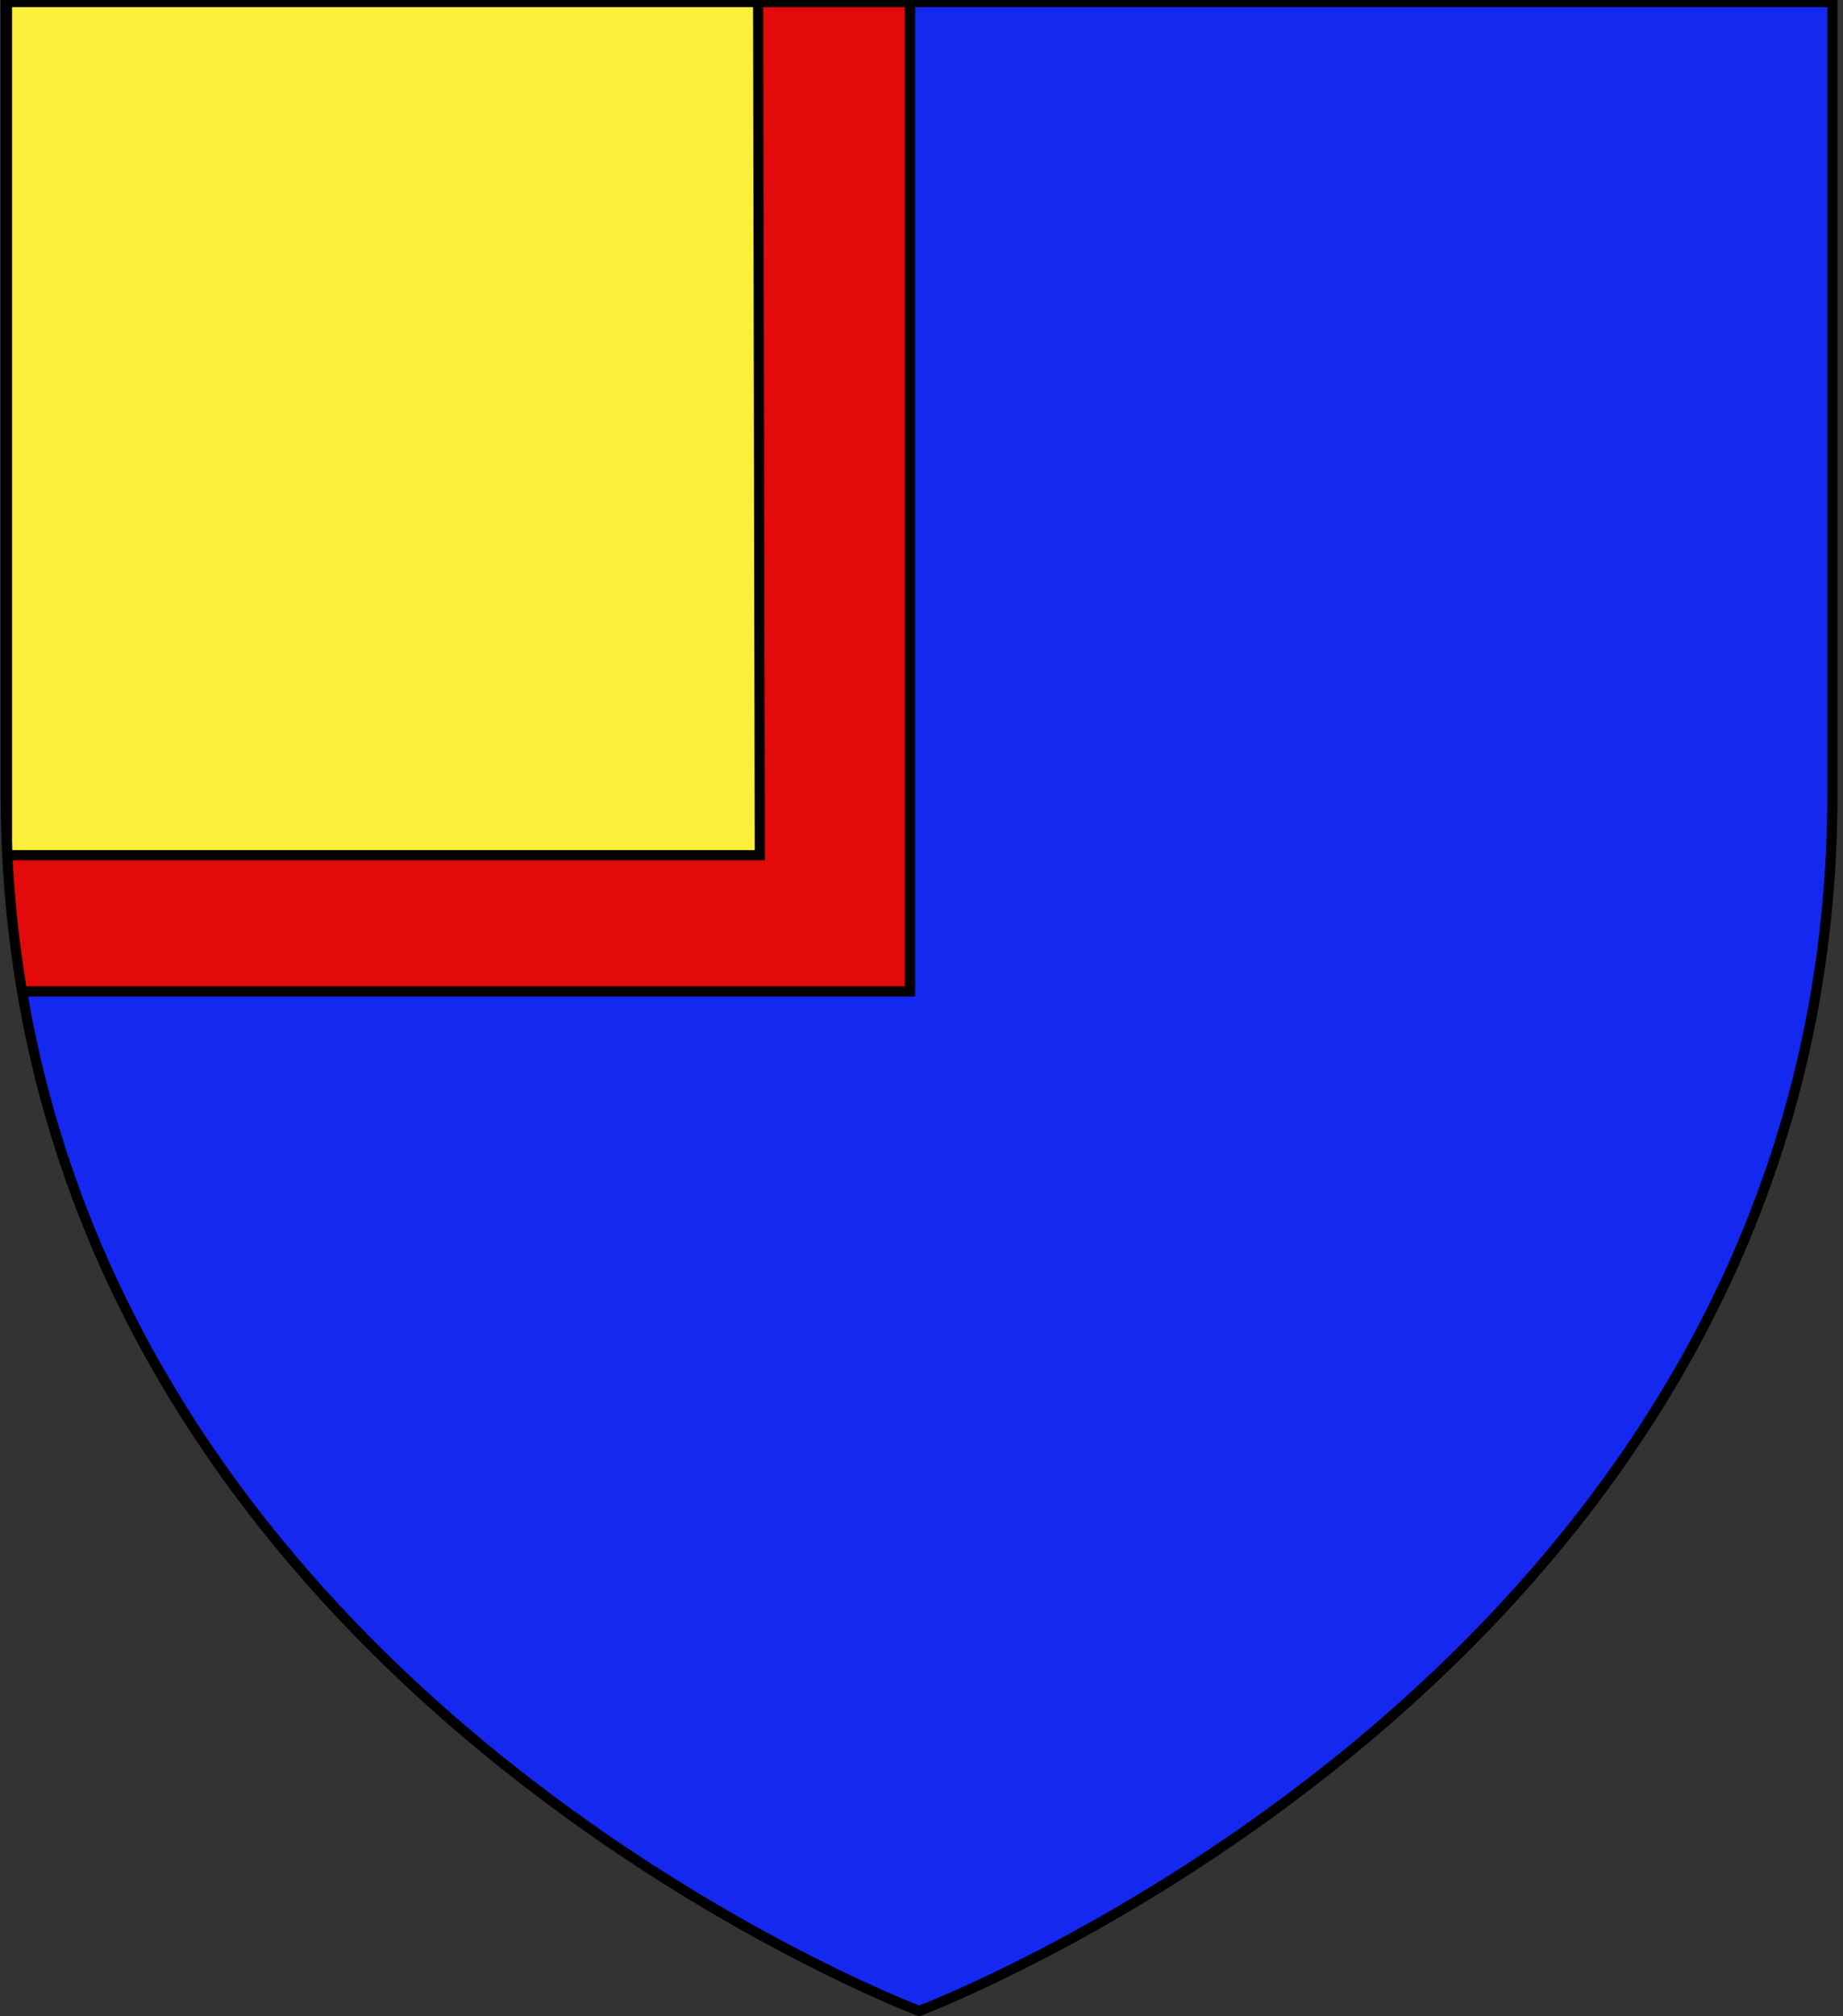
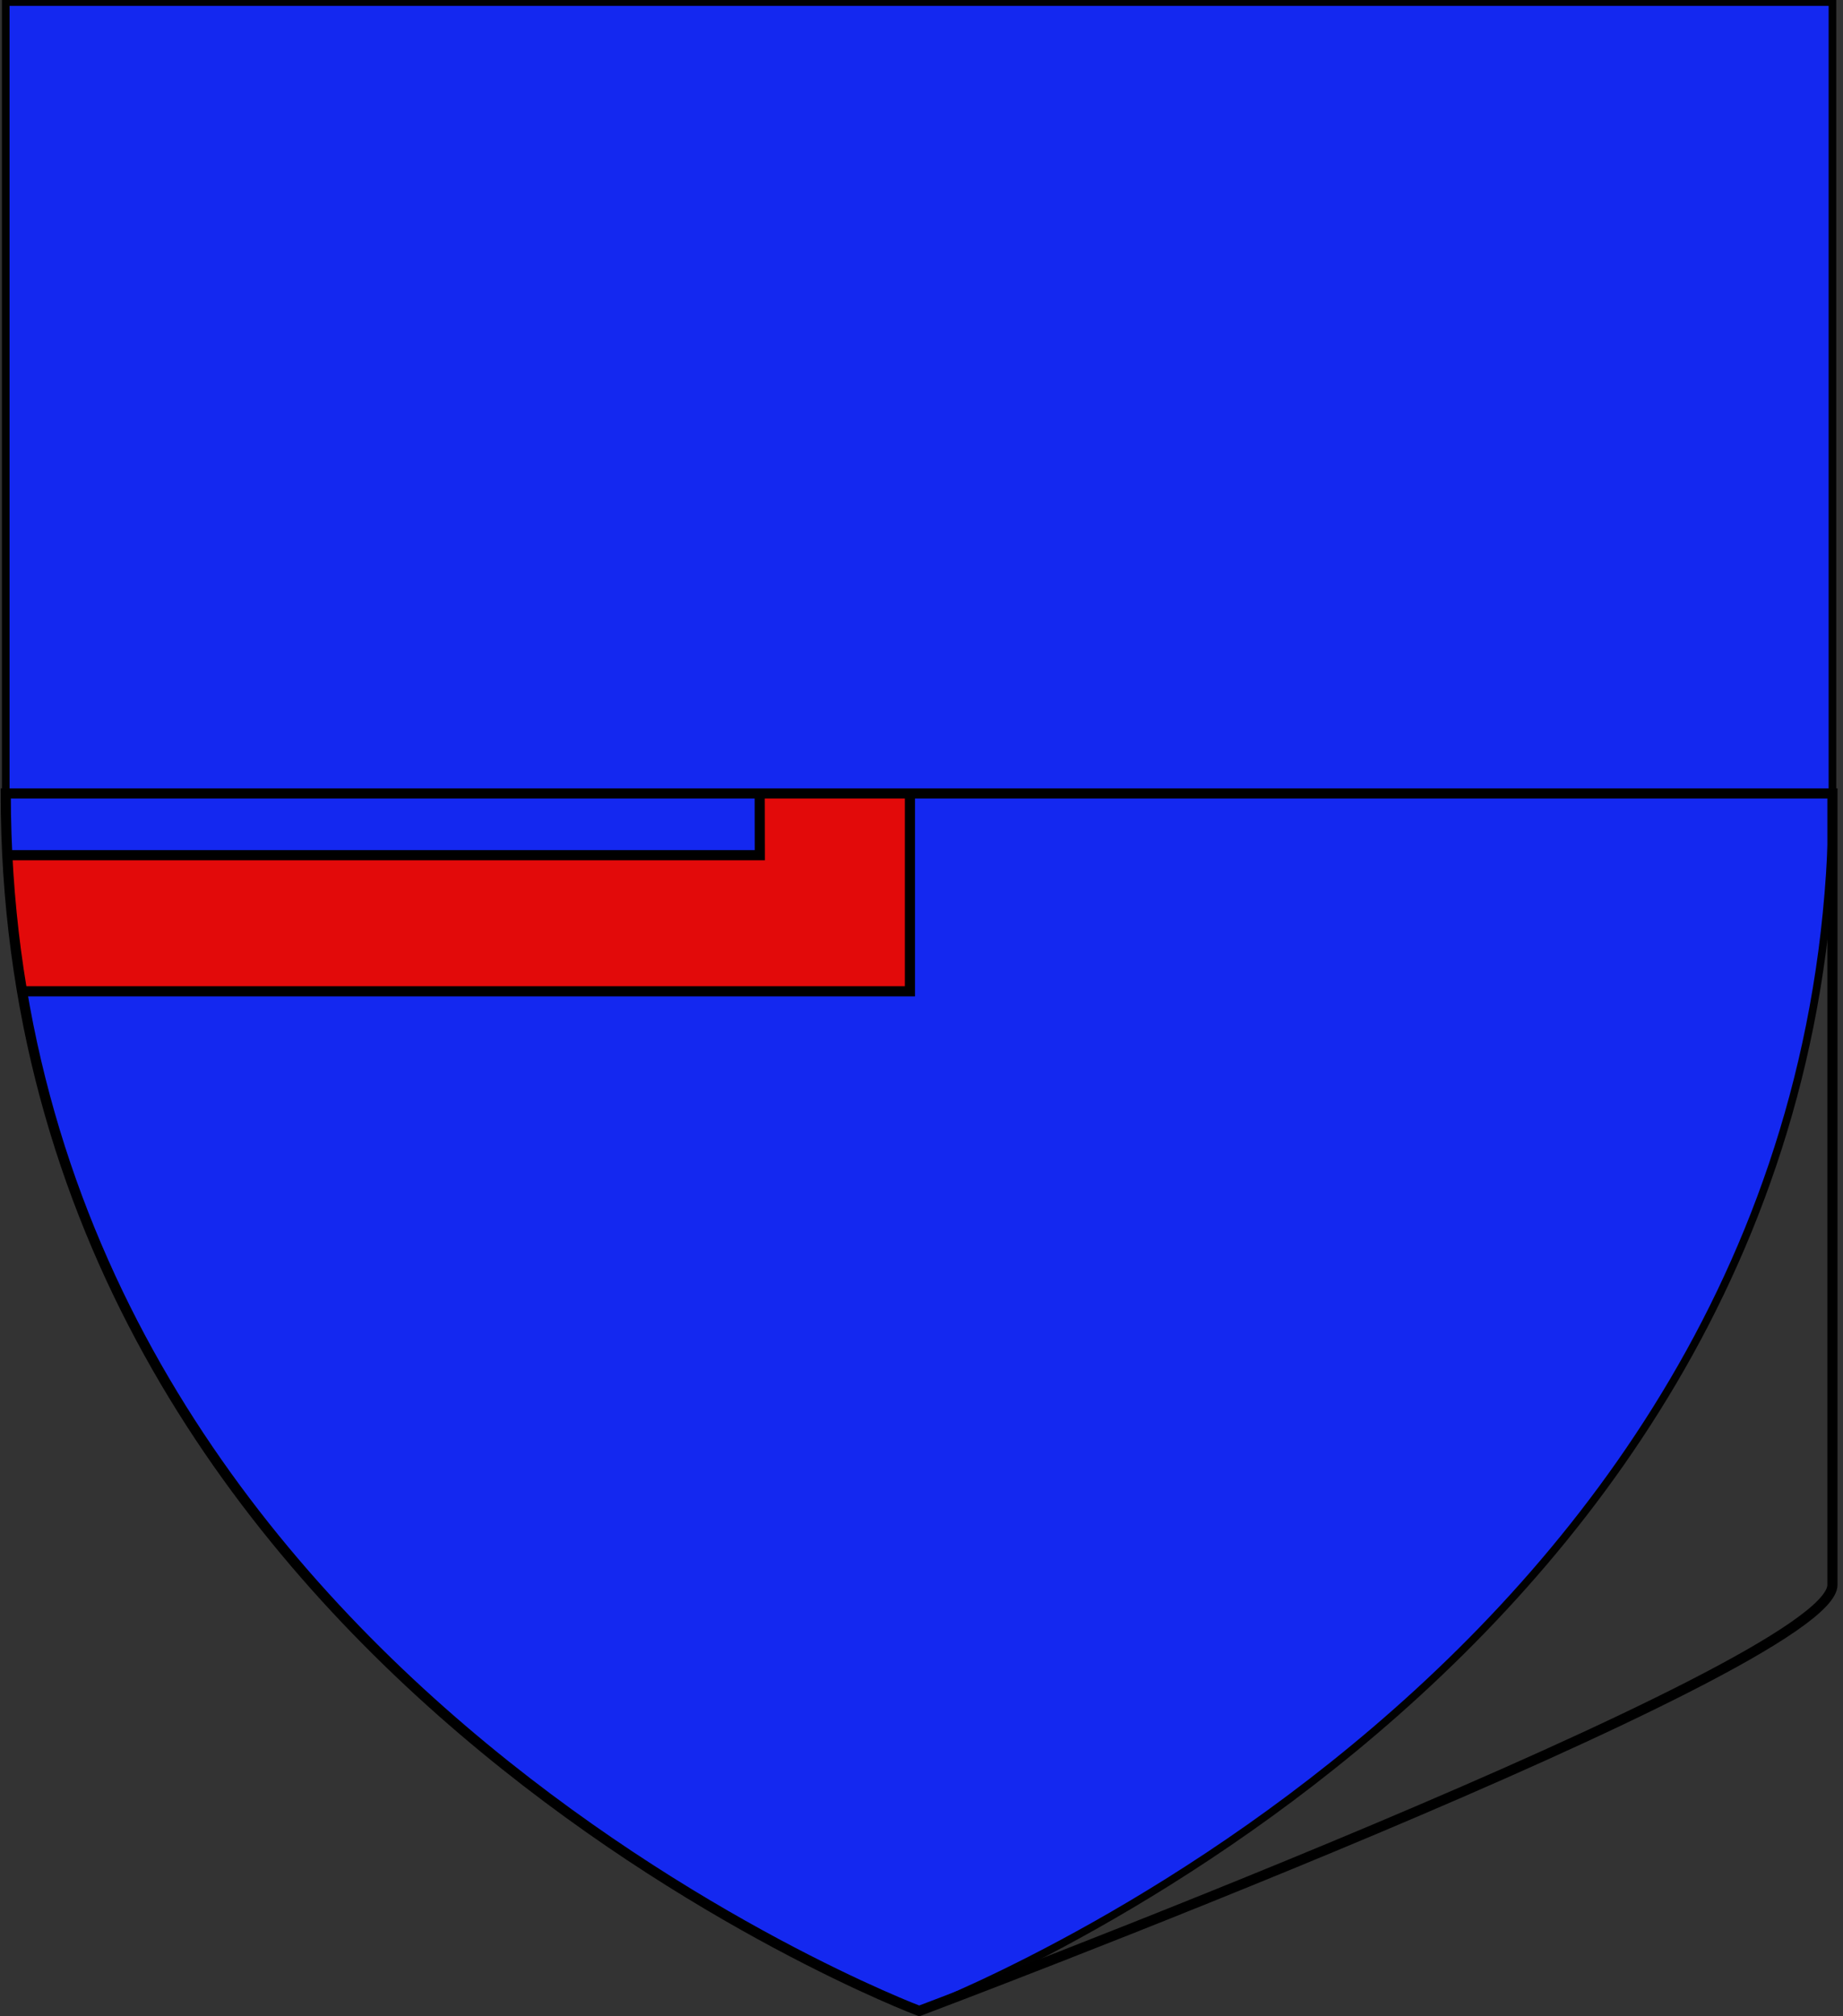
<svg xmlns="http://www.w3.org/2000/svg" xmlns:xlink="http://www.w3.org/1999/xlink" version="1.1" id="Layer_1" x="0px" y="0px" width="181.417px" height="198.425px" viewBox="0.042 0.288 181.417 198.425" enable-background="new 0.042 0.288 181.417 198.425" xml:space="preserve">
  <rect x="0.042" y="0.288" width="181.417" height="198.425" fill="#333333" stroke="none" />
  <path id="path1411_10_" fill="#1428F0" stroke="#010101" stroke-width="0.75" d="M90.523,198.188c0,0-89.915-33.836-89.915-119.812  c0-85.982,0-77.884,0-77.884h179.811v77.884C180.419,164.352,90.523,198.188,90.523,198.188z" />
  <g>
    <defs>
-       <path id="SVGID_1_" d="M90.523,198.188c0,0-89.915-33.836-89.915-119.812c0-85.982,0-77.884,0-77.884h179.811v77.884    C180.419,164.352,90.523,198.188,90.523,198.188z" />
+       <path id="SVGID_1_" d="M90.523,198.188c0,0-89.915-33.836-89.915-119.812h179.811v77.884    C180.419,164.352,90.523,198.188,90.523,198.188z" />
    </defs>
    <clipPath id="SVGID_2_">
      <use xlink:href="#SVGID_1_" overflow="visible" />
    </clipPath>
    <g clip-path="url(#SVGID_2_)">
-       <rect x="0.728" y="0.326" fill="#FCEF3C" stroke="#000000" width="88.884" height="97.519" />
      <polygon fill="#E20A0A" stroke="#000000" points="89.611,97.845 0.728,97.845 0.728,84.448 74.836,84.448 74.669,0.326     89.611,0.326   " />
    </g>
    <use xlink:href="#SVGID_1_" overflow="visible" fill="none" stroke="#000000" />
  </g>
</svg>